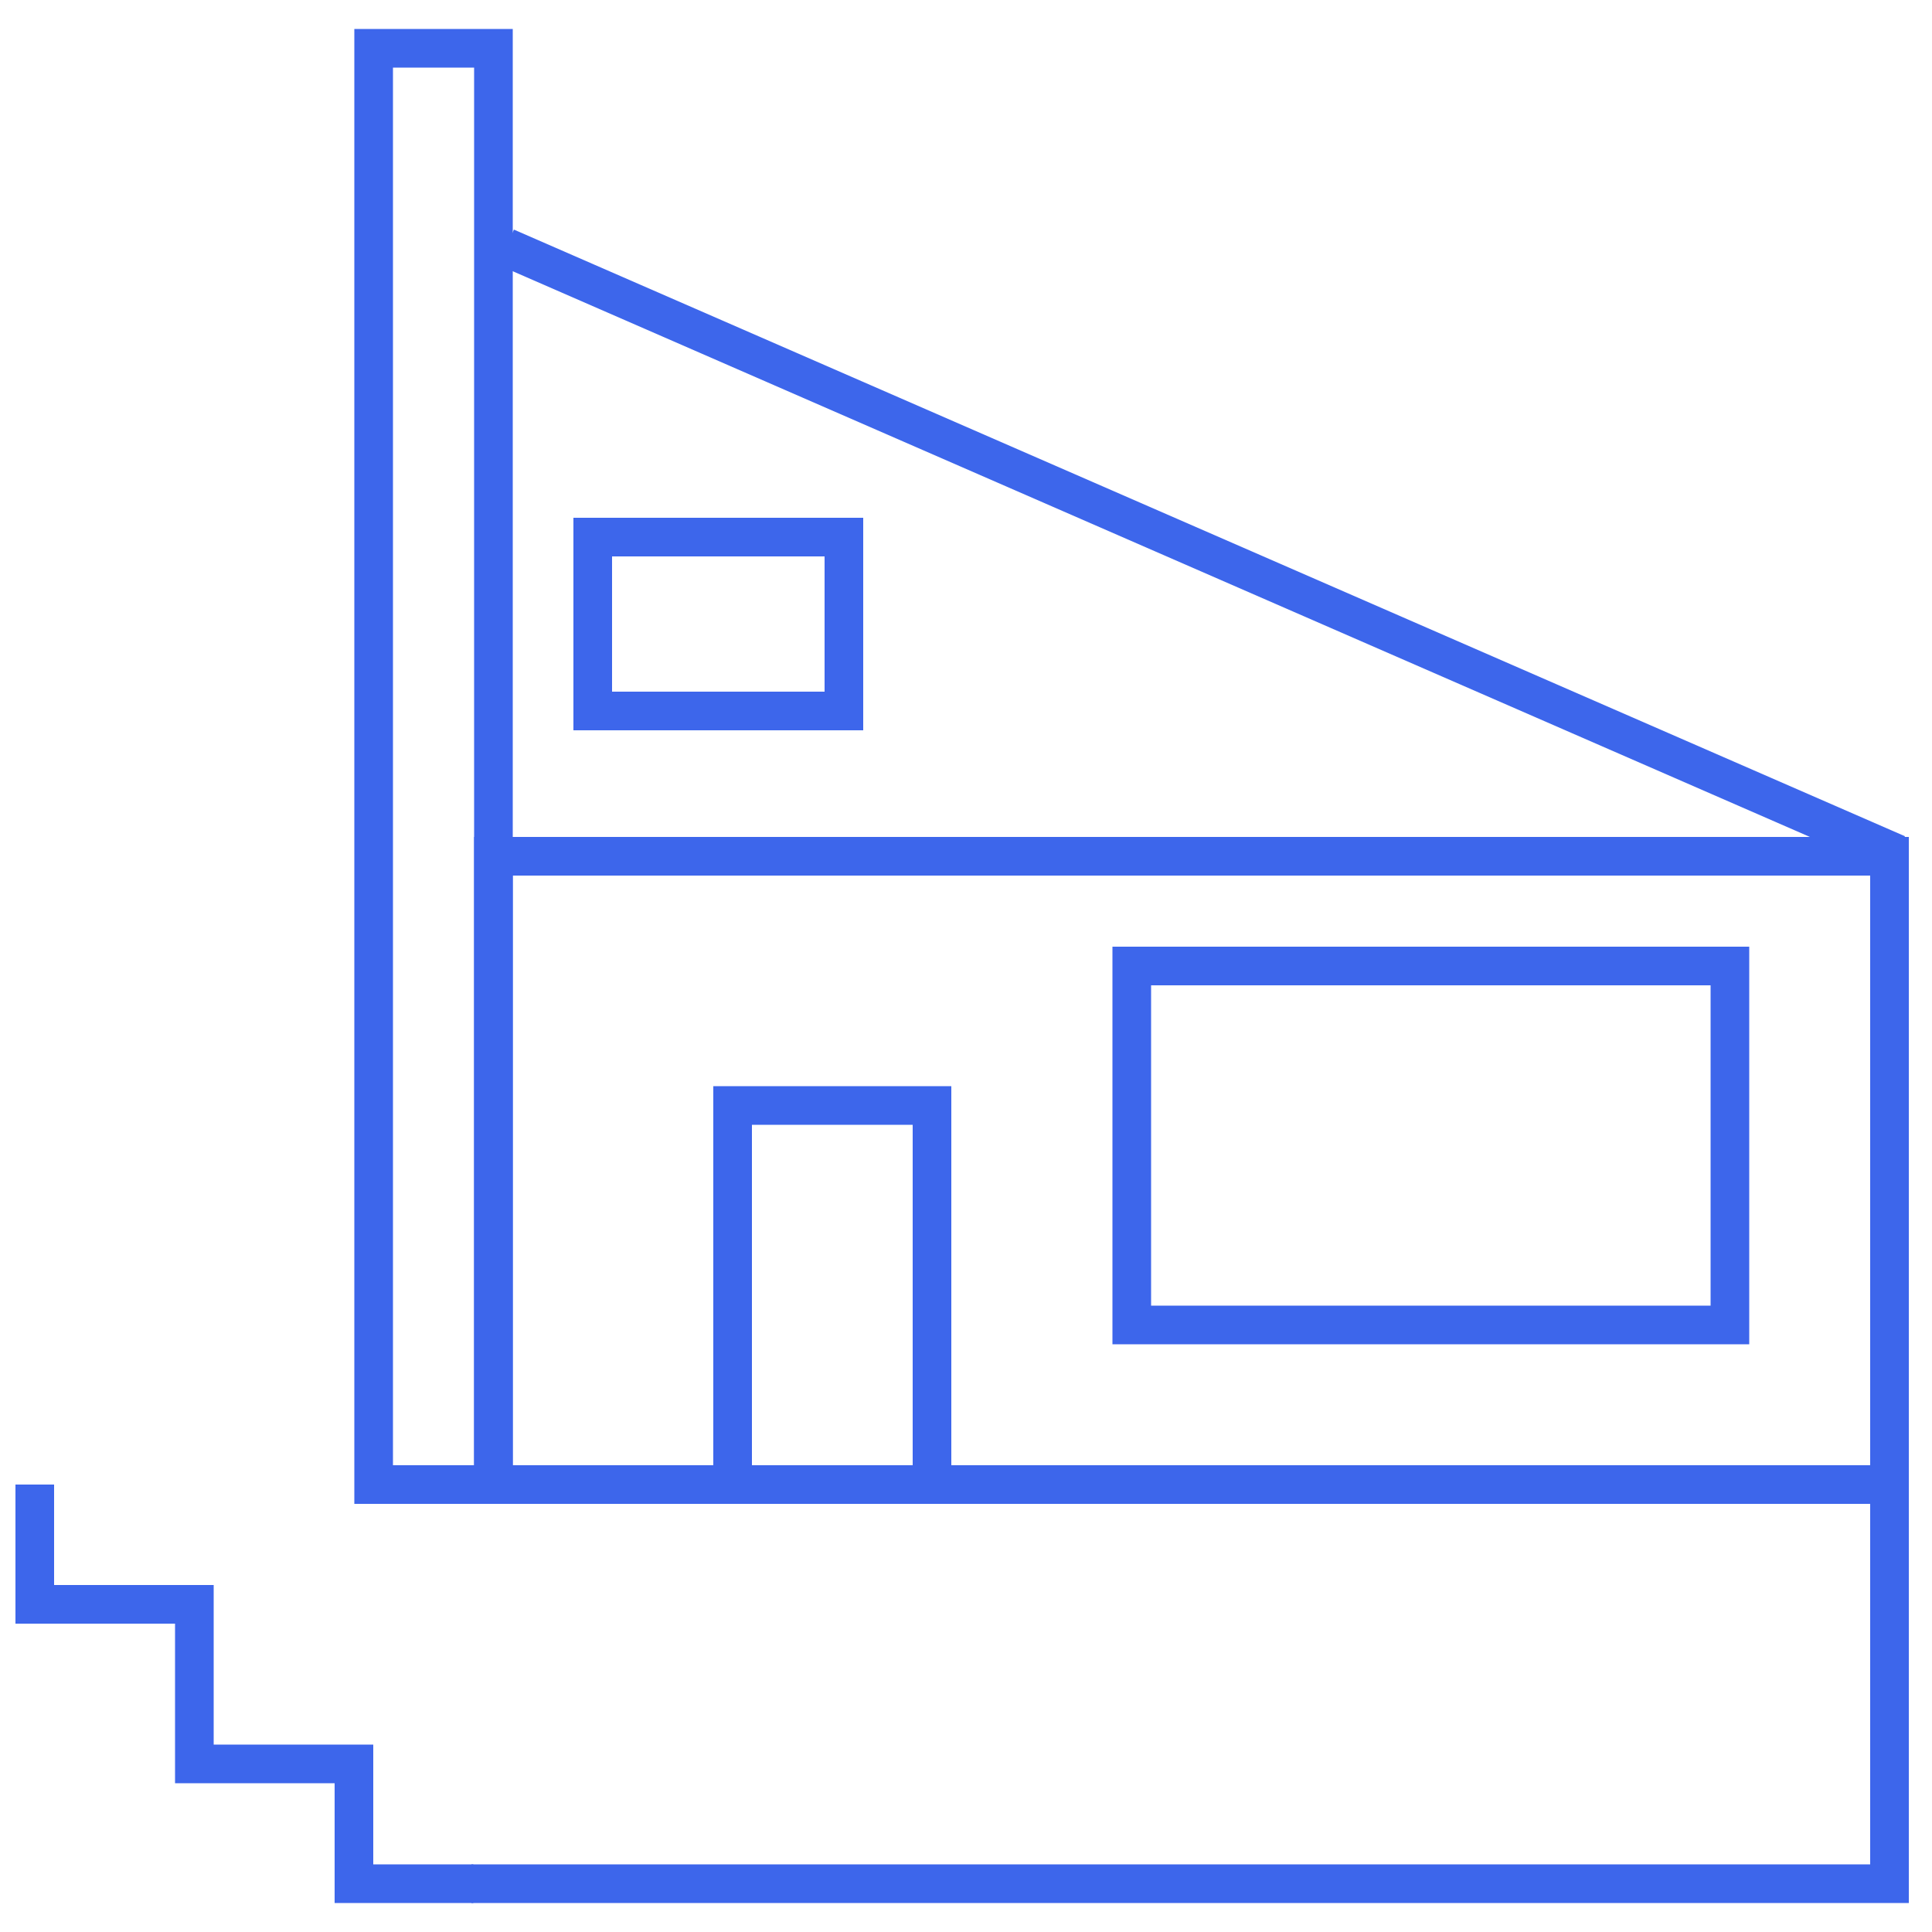
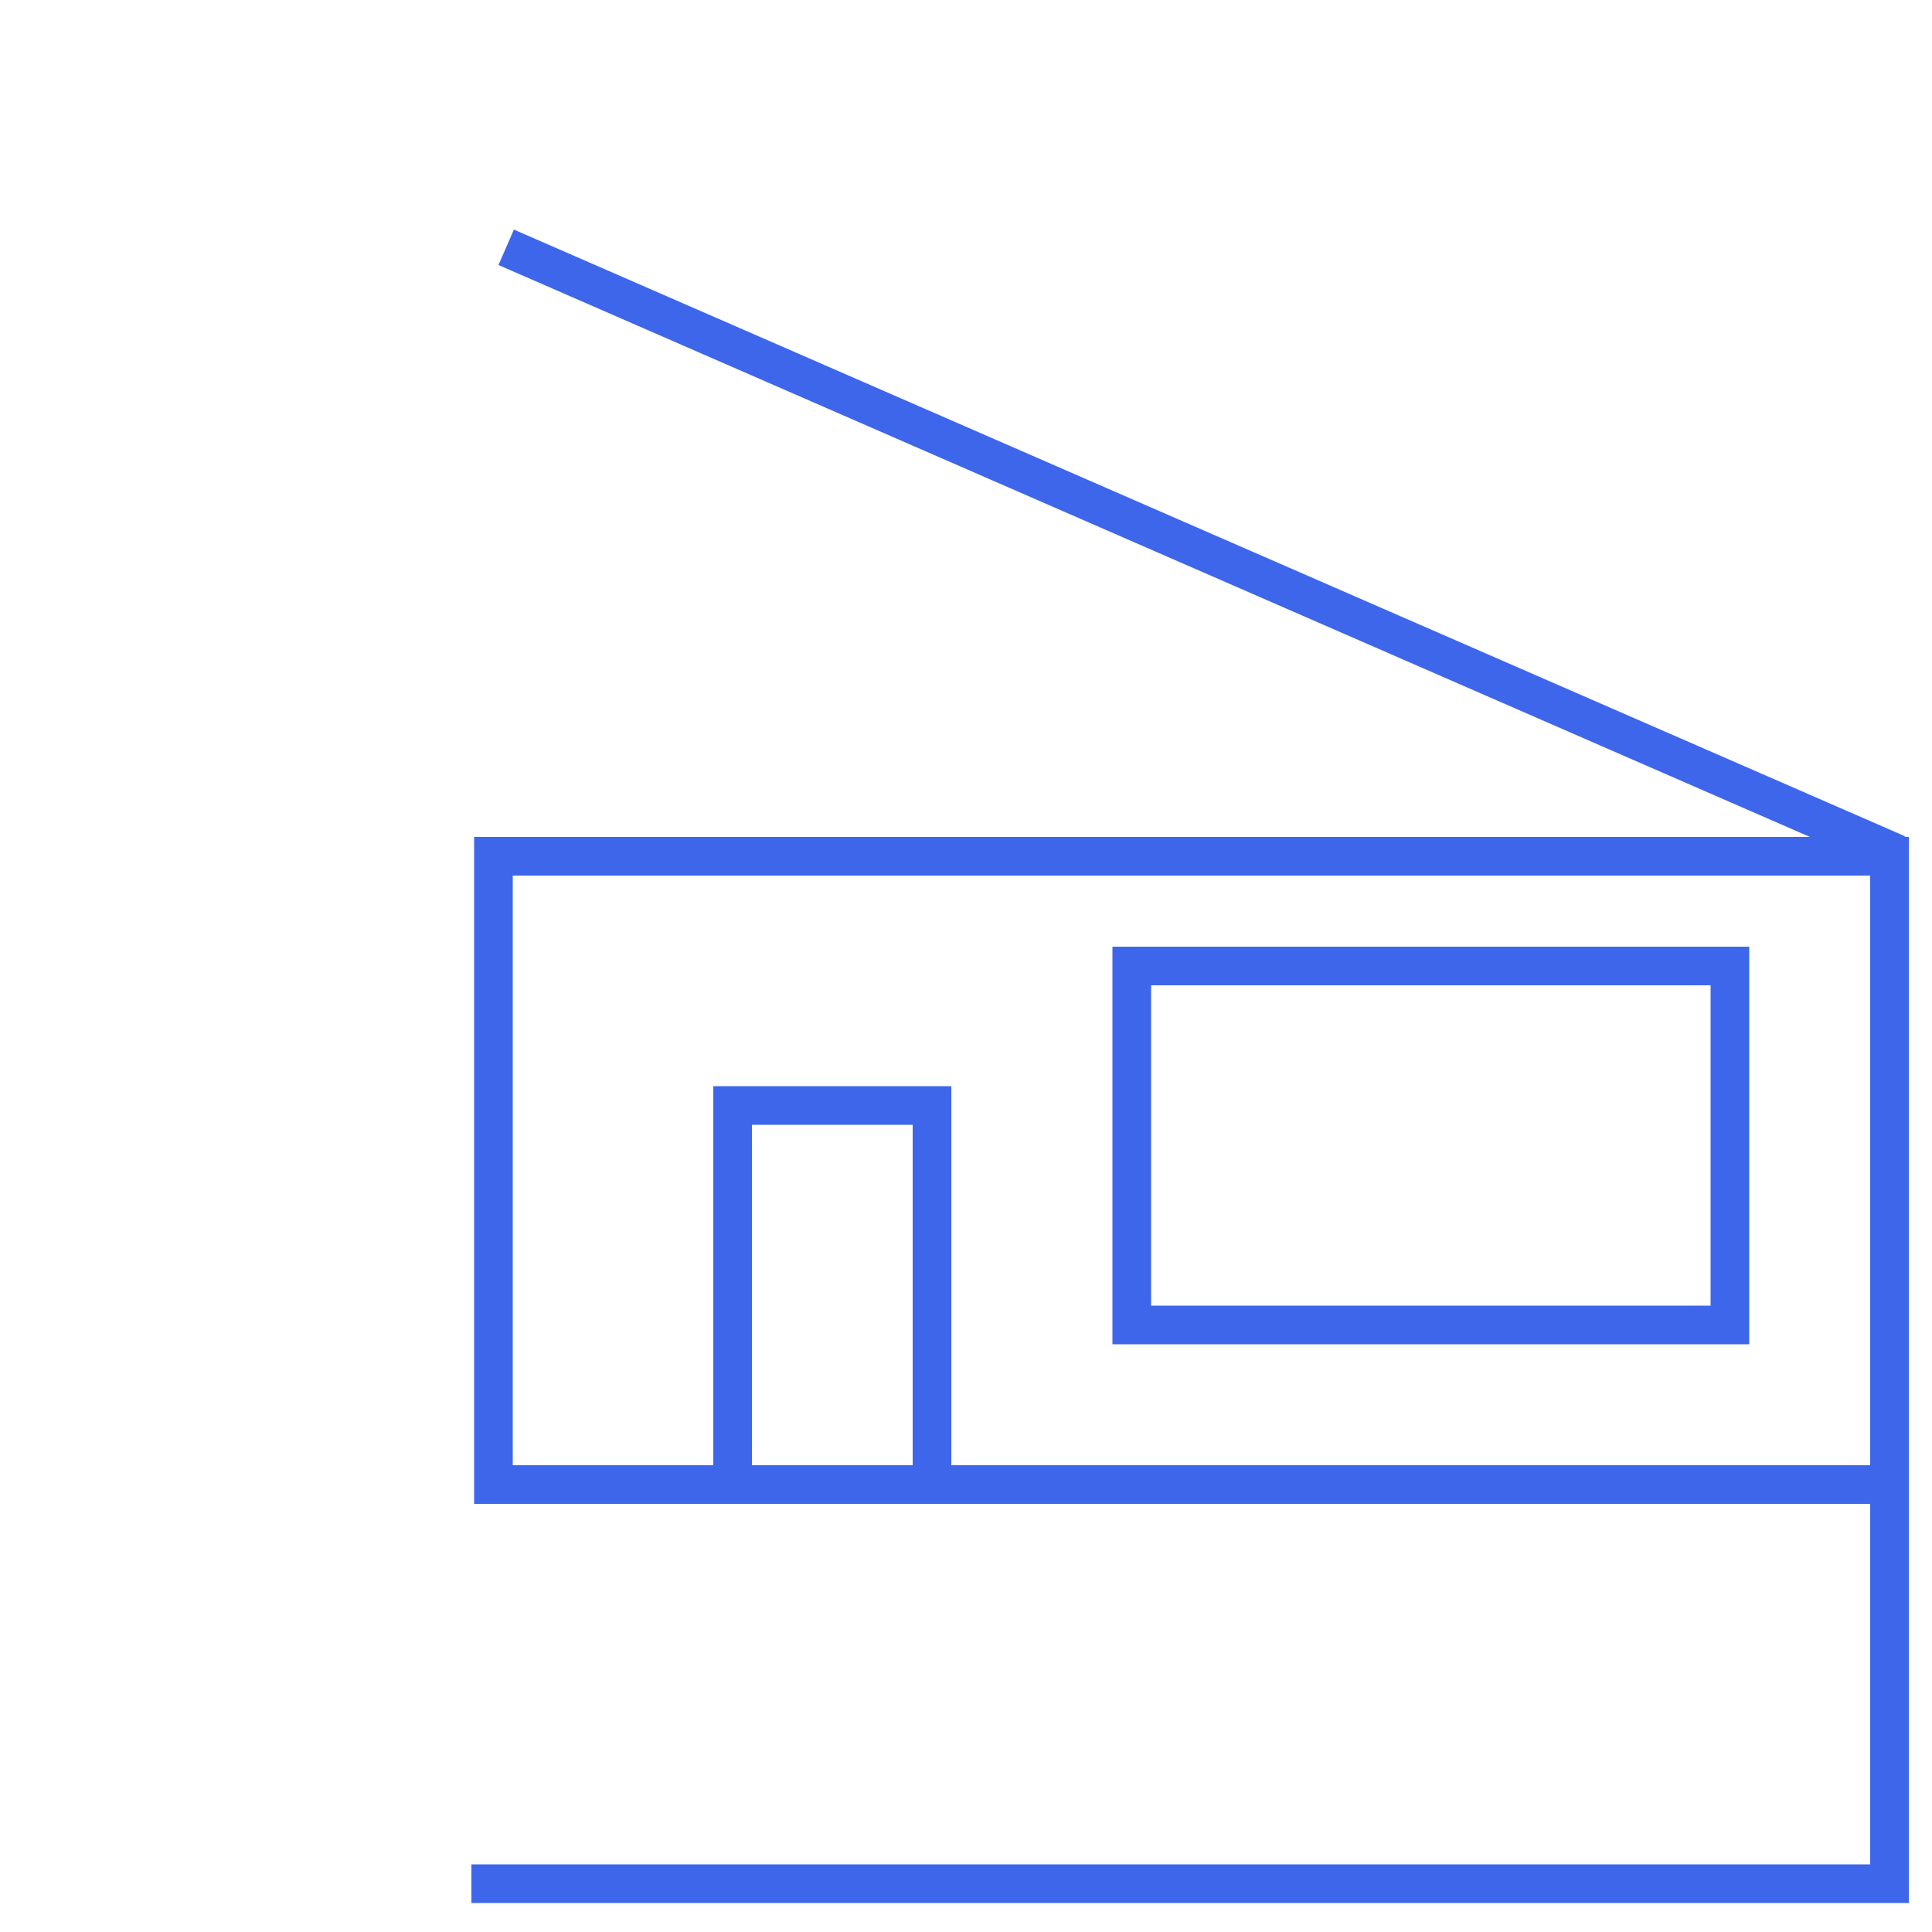
<svg xmlns="http://www.w3.org/2000/svg" id="Layer_2" data-name="Layer 2" viewBox="0 0 50 50">
  <defs>
    <style>
      .cls-1, .cls-2 {
        fill: none;
      }

      .cls-3 {
        fill: #44738c;
      }

      .cls-3, .cls-2 {
        stroke: #3d66eb;
        stroke-miterlimit: 10;
      }
    </style>
  </defs>
  <g id="Layer_1-2" data-name="Layer 1">
-     <rect class="cls-1" width="50" height="50" />
    <g>
      <line class="cls-3" x1="13.1" y1="6.4" x2="49.1" y2="22.1" />
-       <rect class="cls-2" x="9.67" y="1.25" width="3.1" height="37.17" />
-       <rect class="cls-2" x="15.34" y="13.9" width="6.5" height="4.5" />
      <g>
        <polyline class="cls-2" points="12.2 48.75 48.9 48.75 48.9 33.98" />
        <rect class="cls-2" x="12.77" y="22.16" width="36.13" height="16.26" />
        <rect class="cls-2" x="18.96" y="28.61" width="5.16" height="9.81" />
        <rect class="cls-2" x="29.29" y="25" width="15.48" height="9.29" />
-         <polyline class="cls-2" points="12.25 48.75 9.16 48.75 9.16 45.65 5.03 45.65 5.03 41.52 .9 41.52 .9 38.42" />
      </g>
    </g>
  </g>
</svg>